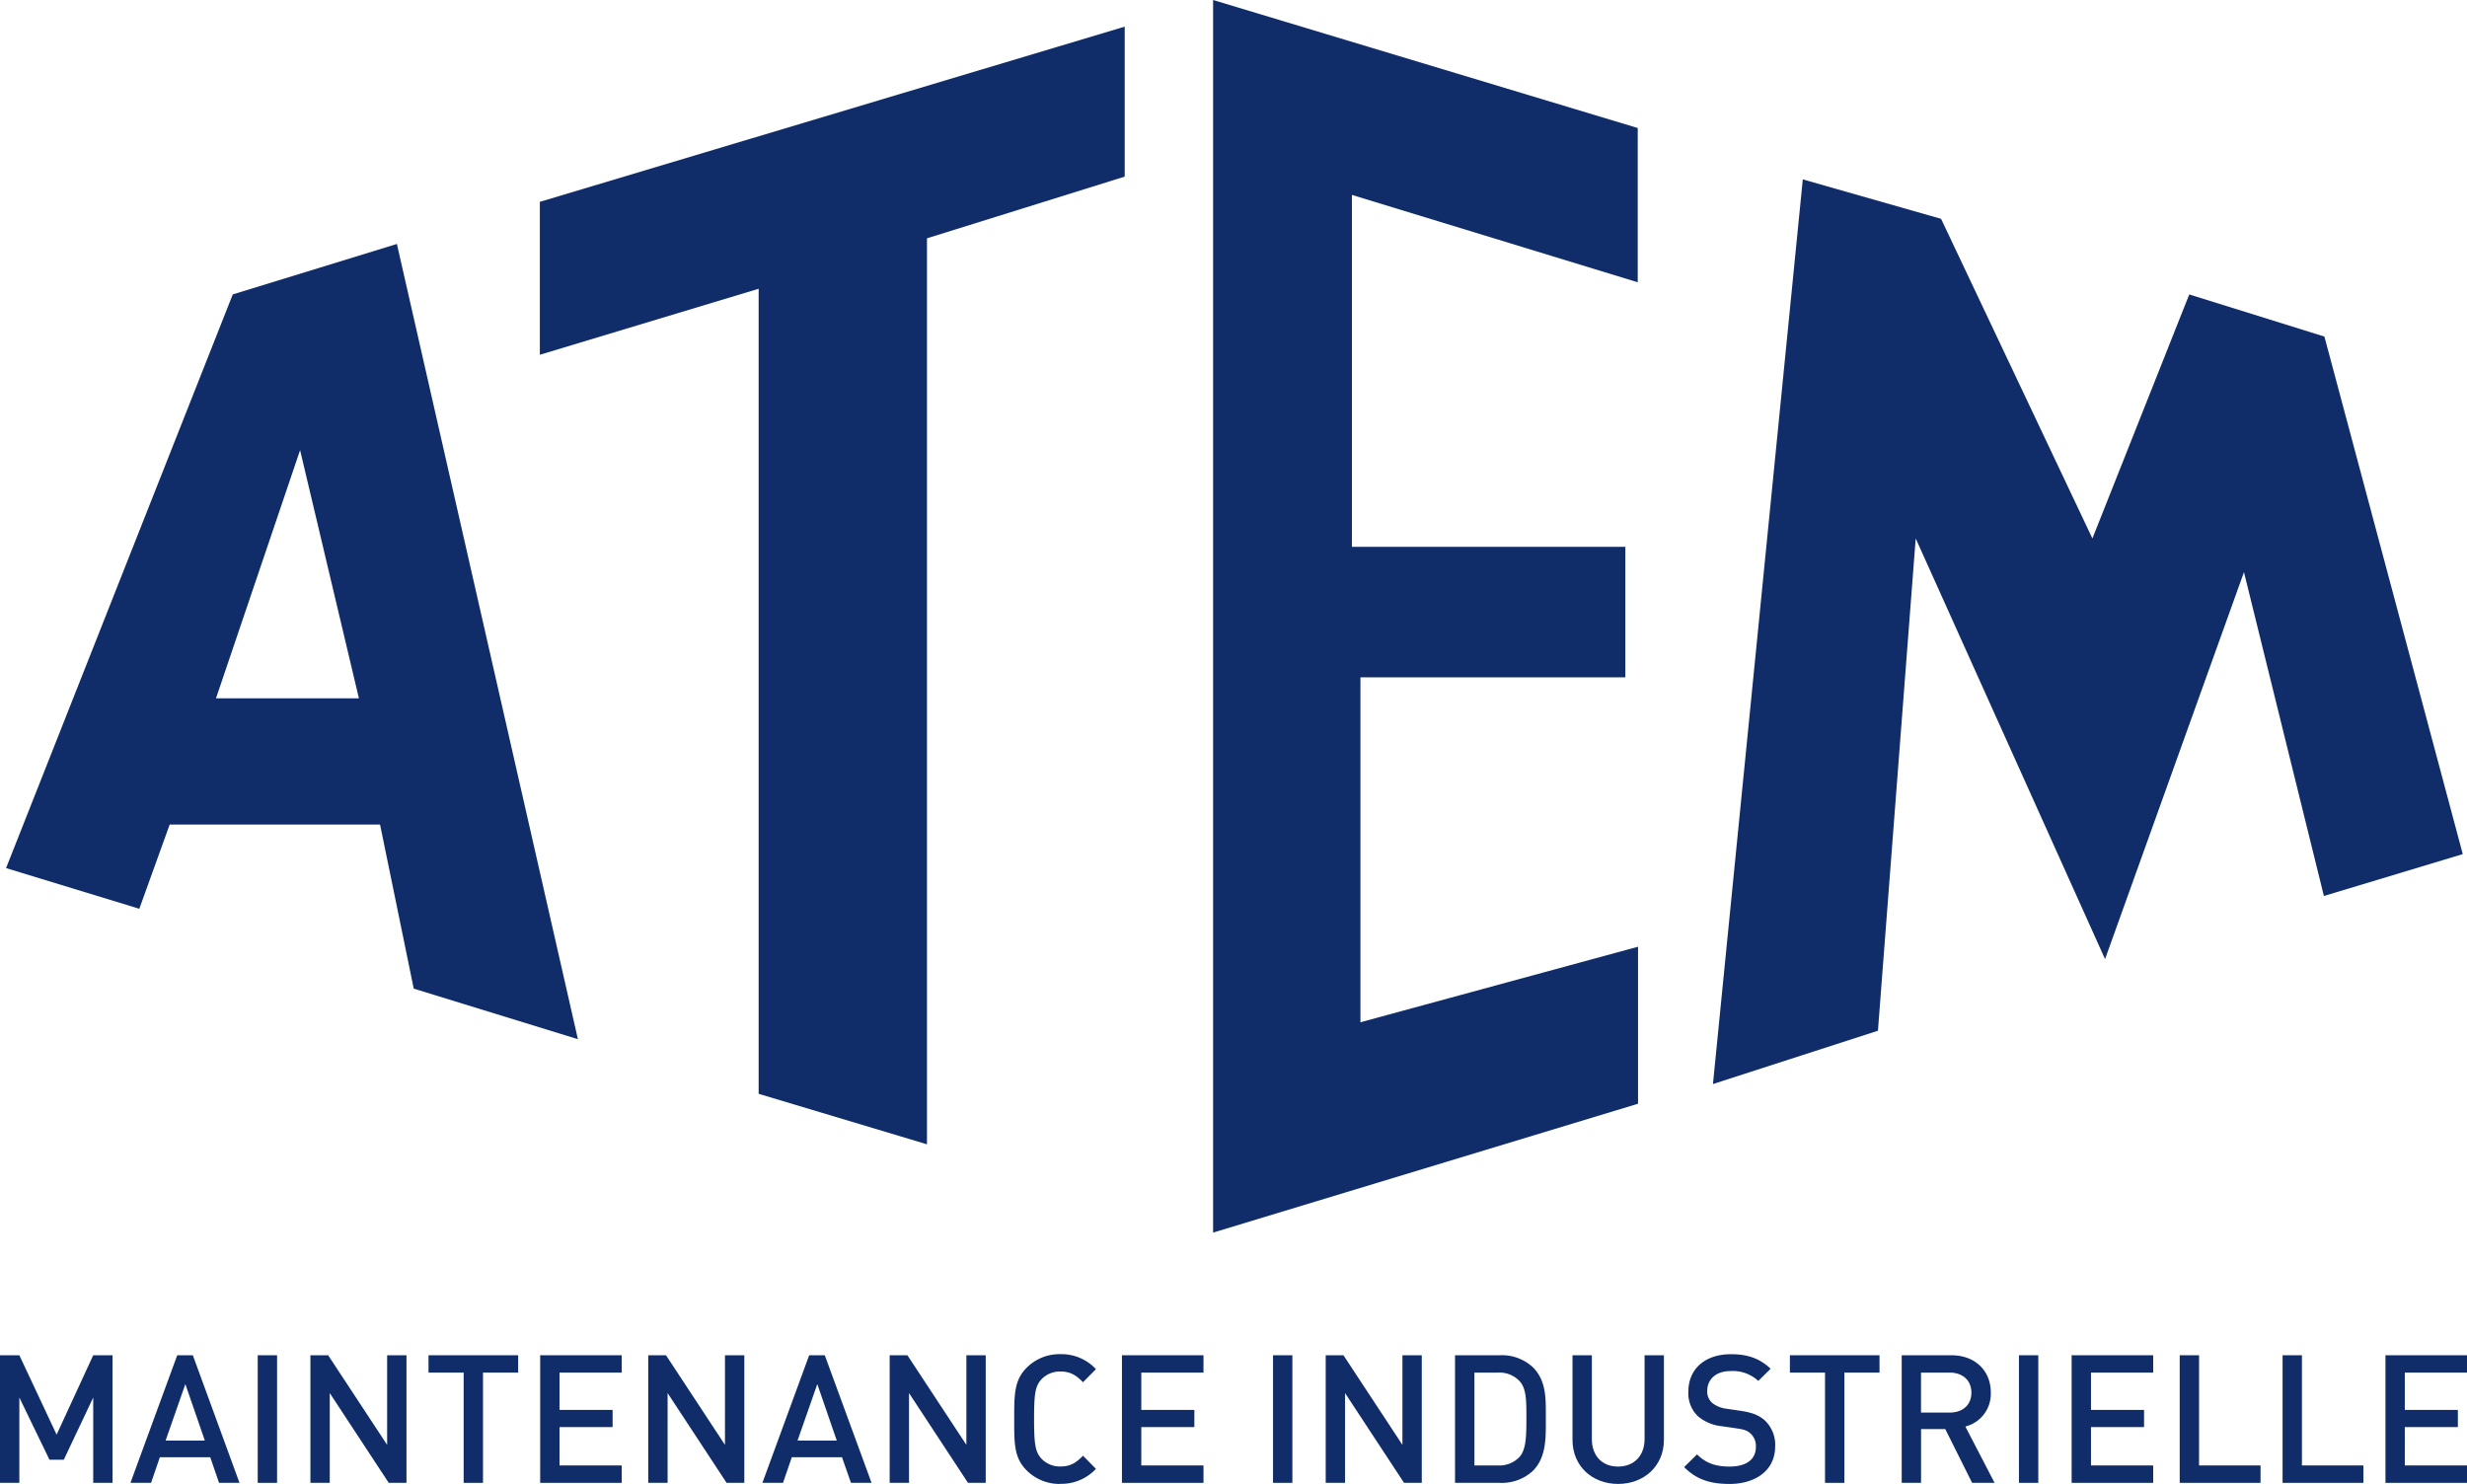
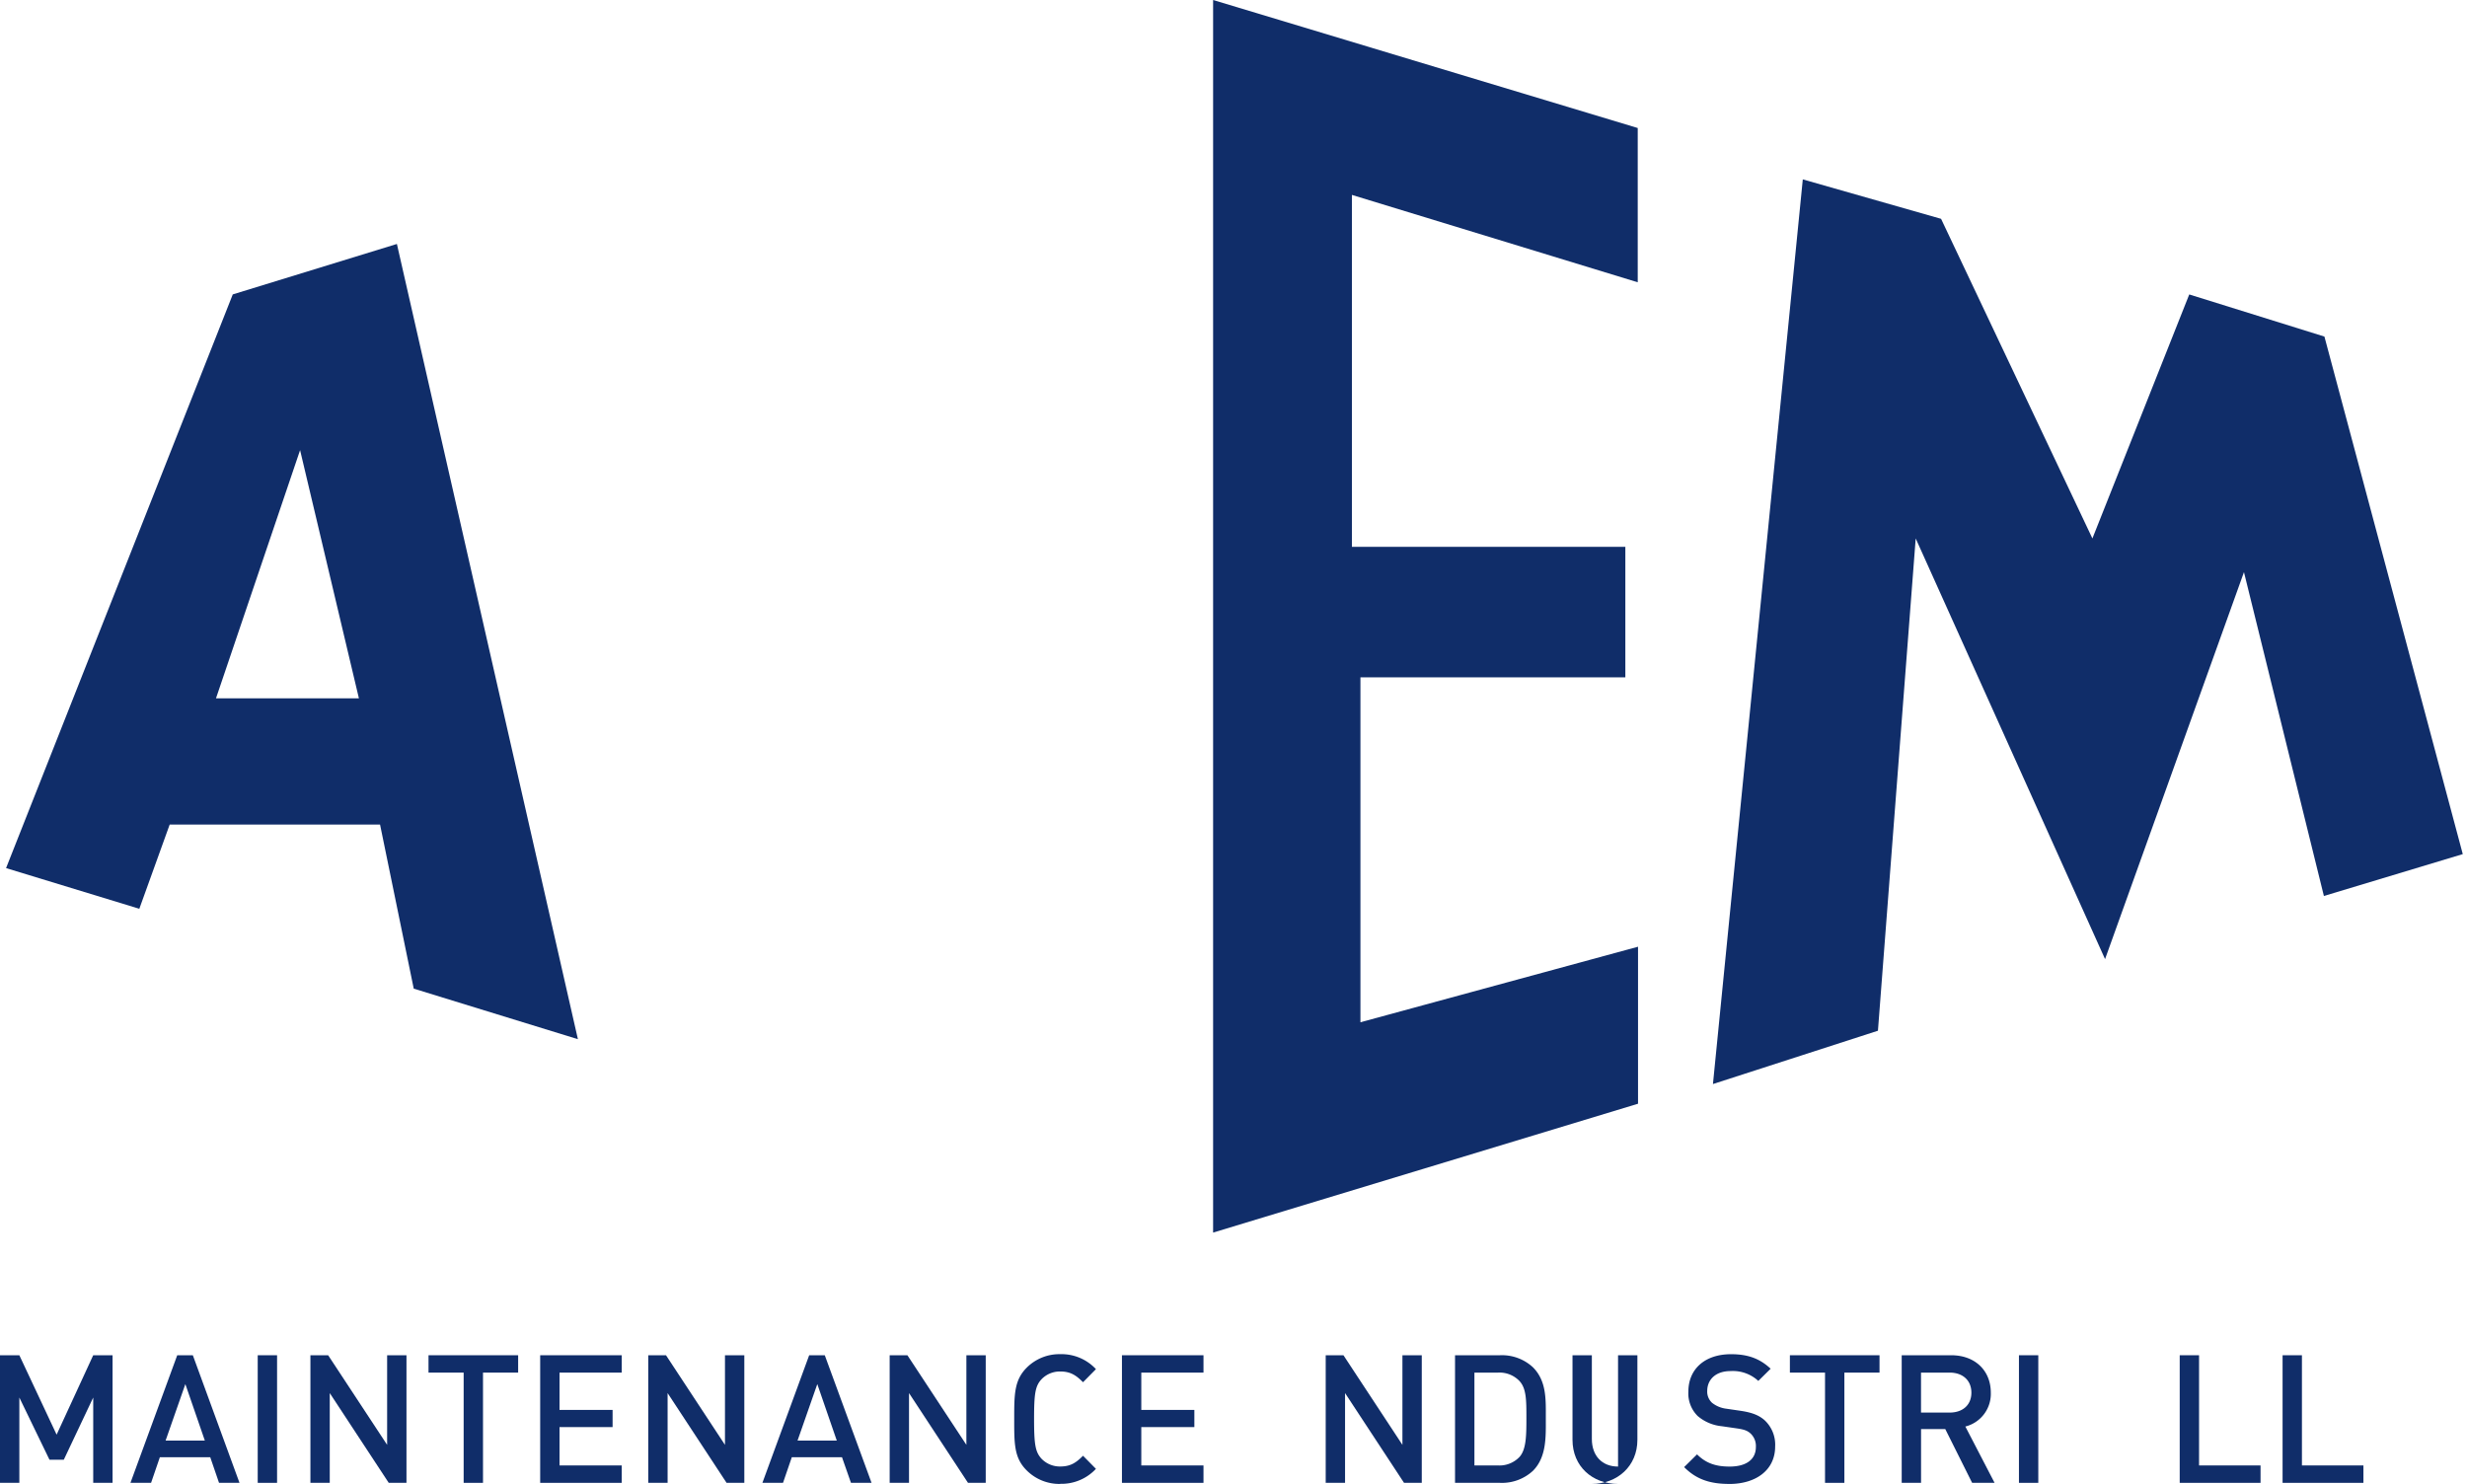
<svg xmlns="http://www.w3.org/2000/svg" viewBox="0 0 659.24 396.58">
  <defs>
    <style>.cls-2{fill:#102d69;}</style>
  </defs>
  <title>logo</title>
  <g id="Calque_2" data-name="Calque 2">
    <g id="Calque_1-2" data-name="Calque 1">
      <path class="cls-2" d="M57.72,186.62,80.19,120.3l15.72,66.33ZM106.06,65.2,62.2,78.68,1.62,232l35.61,10.87,8.11-22.5h56.22l9,43.84,43.87,13.51Z" />
-       <polygon class="cls-2" points="144.26 53.94 144.26 94.81 202.73 77.17 202.73 292.32 247.71 305.82 247.71 63.69 300.55 47.2 300.55 7.12 144.26 53.94" />
      <polygon class="cls-2" points="324.17 0 324.17 329.41 437.72 294.97 437.72 253.01 363.54 273.2 363.54 181.02 434.33 181.02 434.33 146.14 361.26 146.14 361.26 52.09 437.64 75.44 437.64 34.21 324.17 0" />
      <polygon class="cls-2" points="457.74 289.71 481.75 47.94 518.7 58.48 559.14 143.9 585.02 78.69 621.14 89.95 658.11 228.26 621 239.45 599.64 152.9 562.52 256.32 511.92 143.9 501.83 275.46 457.74 289.71" />
      <polygon class="cls-2" points="24.91 396.29 24.91 373.49 17.05 390.11 13.22 390.11 5.17 373.49 5.17 396.29 0 396.29 0 362.19 5.17 362.19 15.13 383.41 24.91 362.19 30.08 362.19 30.08 396.29 24.91 396.29" />
      <path class="cls-2" d="M58.53,396.29l-2.35-6.85H42.72l-2.35,6.85H34.86l12.5-34.1h4.17L64,396.29Zm-9-26.39L44.25,385H54.74Z" />
      <rect class="cls-2" x="68.87" y="362.19" width="5.17" height="34.1" />
      <polygon class="cls-2" points="103.88 396.29 88.12 372.3 88.12 396.29 82.95 396.29 82.95 362.19 87.69 362.19 103.45 386.14 103.45 362.19 108.62 362.19 108.62 396.29 103.88 396.29" />
      <polygon class="cls-2" points="129.07 366.83 129.07 396.29 123.9 396.29 123.9 366.83 114.51 366.83 114.51 362.19 138.46 362.19 138.46 366.83 129.07 366.83" />
      <polygon class="cls-2" points="144.35 396.29 144.35 362.19 166.14 362.19 166.14 366.83 149.52 366.83 149.52 376.8 163.7 376.8 163.7 381.39 149.52 381.39 149.52 391.64 166.14 391.64 166.14 396.29 144.35 396.29" />
      <polygon class="cls-2" points="194.16 396.29 178.4 372.3 178.4 396.29 173.23 396.29 173.23 362.19 177.97 362.19 193.73 386.14 193.73 362.19 198.9 362.19 198.9 396.29 194.16 396.29" />
      <path class="cls-2" d="M227.4,396.29,225,389.44H211.59l-2.35,6.85h-5.51l12.5-34.1h4.17l12.5,34.1Zm-9-26.39L213.12,385h10.49Z" />
      <polygon class="cls-2" points="258.67 396.29 242.91 372.3 242.91 396.29 237.74 396.29 237.74 362.19 242.48 362.19 258.24 386.14 258.24 362.19 263.41 362.19 263.41 396.29 258.67 396.29" />
      <path class="cls-2" d="M283.33,396.58a12.36,12.36,0,0,1-9-3.64c-3.35-3.35-3.31-7.14-3.31-13.7s0-10.35,3.31-13.7a12.36,12.36,0,0,1,9-3.64,12.57,12.57,0,0,1,9.53,4l-3.45,3.5c-1.77-1.77-3.26-2.87-6.08-2.87a6.81,6.81,0,0,0-5,2.06c-1.68,1.82-2,3.79-2,10.63s.33,8.82,2,10.64a6.81,6.81,0,0,0,5,2.06c2.83,0,4.31-1.1,6.08-2.87l3.45,3.5a12.57,12.57,0,0,1-9.53,4" />
      <polygon class="cls-2" points="299.81 396.29 299.81 362.19 321.6 362.19 321.6 366.83 304.98 366.83 304.98 376.8 319.16 376.8 319.16 381.39 304.98 381.39 304.98 391.64 321.6 391.64 321.6 396.29 299.81 396.29" />
-       <rect class="cls-2" x="340.18" y="362.19" width="5.17" height="34.1" />
      <polygon class="cls-2" points="375.19 396.29 359.43 372.3 359.43 396.29 354.26 396.29 354.26 362.19 359 362.19 374.76 386.14 374.76 362.19 379.93 362.19 379.93 396.29 375.19 396.29" />
      <path class="cls-2" d="M409.63,393.08a12.18,12.18,0,0,1-8.81,3.21h-12v-34.1h12a12.18,12.18,0,0,1,8.81,3.21c3.69,3.69,3.45,8.67,3.45,13.6s.24,10.39-3.45,14.08m-3.54-23.95a7.38,7.38,0,0,0-5.8-2.3H394v24.81h6.27a7.38,7.38,0,0,0,5.8-2.3c1.77-2,1.82-5.65,1.82-10.35s0-7.9-1.82-9.87" />
-       <path class="cls-2" d="M432.42,396.58c-6.95,0-12.21-4.74-12.21-11.78V362.19h5.17v22.37c0,4.55,2.78,7.38,7,7.38s7.09-2.83,7.09-7.37V362.19h5.17V384.8c0,7-5.32,11.78-12.26,11.78" />
+       <path class="cls-2" d="M432.42,396.58c-6.95,0-12.21-4.74-12.21-11.78V362.19h5.17v22.37c0,4.55,2.78,7.38,7,7.38V362.19h5.17V384.8c0,7-5.32,11.78-12.26,11.78" />
      <path class="cls-2" d="M462.11,396.58c-5.12,0-8.81-1.2-12.07-4.5l3.45-3.4c2.49,2.49,5.22,3.26,8.72,3.26,4.46,0,7-1.92,7-5.22a4.59,4.59,0,0,0-1.34-3.54c-.86-.82-1.72-1.15-3.74-1.44l-4-.58a11.68,11.68,0,0,1-6.47-2.73,8.49,8.49,0,0,1-2.49-6.52c0-5.94,4.31-10,11.4-10,4.5,0,7.66,1.15,10.59,3.88l-3.3,3.26a10,10,0,0,0-7.42-2.63c-4,0-6.23,2.3-6.23,5.32a4.06,4.06,0,0,0,1.29,3.16,7.64,7.64,0,0,0,3.83,1.58l3.88.57c3.16.48,4.93,1.25,6.37,2.54a8.92,8.92,0,0,1,2.78,7c0,6.28-5.12,10-12.26,10" />
      <polygon class="cls-2" points="492.86 366.83 492.86 396.29 487.69 396.29 487.69 366.83 478.3 366.83 478.3 362.19 502.25 362.19 502.25 366.83 492.86 366.83" />
      <path class="cls-2" d="M527,396.29l-7.18-14.37h-6.47v14.37h-5.17v-34.1h13.22c6.47,0,10.59,4.17,10.59,10a9,9,0,0,1-6.8,9.05L533,396.29Zm-6-29.46h-7.66v10.68H521c3.45,0,5.8-2,5.8-5.32s-2.35-5.36-5.8-5.36" />
      <rect class="cls-2" x="539.51" y="362.19" width="5.17" height="34.1" />
-       <polygon class="cls-2" points="553.59 396.29 553.59 362.19 575.38 362.19 575.38 366.83 558.76 366.83 558.76 376.8 572.94 376.8 572.94 381.39 558.76 381.39 558.76 391.64 575.38 391.64 575.38 396.29 553.59 396.29" />
      <polygon class="cls-2" points="582.47 396.29 582.47 362.19 587.64 362.19 587.64 391.64 604.07 391.64 604.07 396.29 582.47 396.29" />
      <polygon class="cls-2" points="609.96 396.29 609.96 362.19 615.13 362.19 615.13 391.64 631.56 391.64 631.56 396.29 609.96 396.29" />
-       <polygon class="cls-2" points="637.45 396.29 637.45 362.19 659.24 362.19 659.24 366.83 642.62 366.83 642.62 376.8 656.8 376.8 656.8 381.39 642.62 381.39 642.62 391.64 659.24 391.64 659.24 396.29 637.45 396.29" />
    </g>
  </g>
</svg>